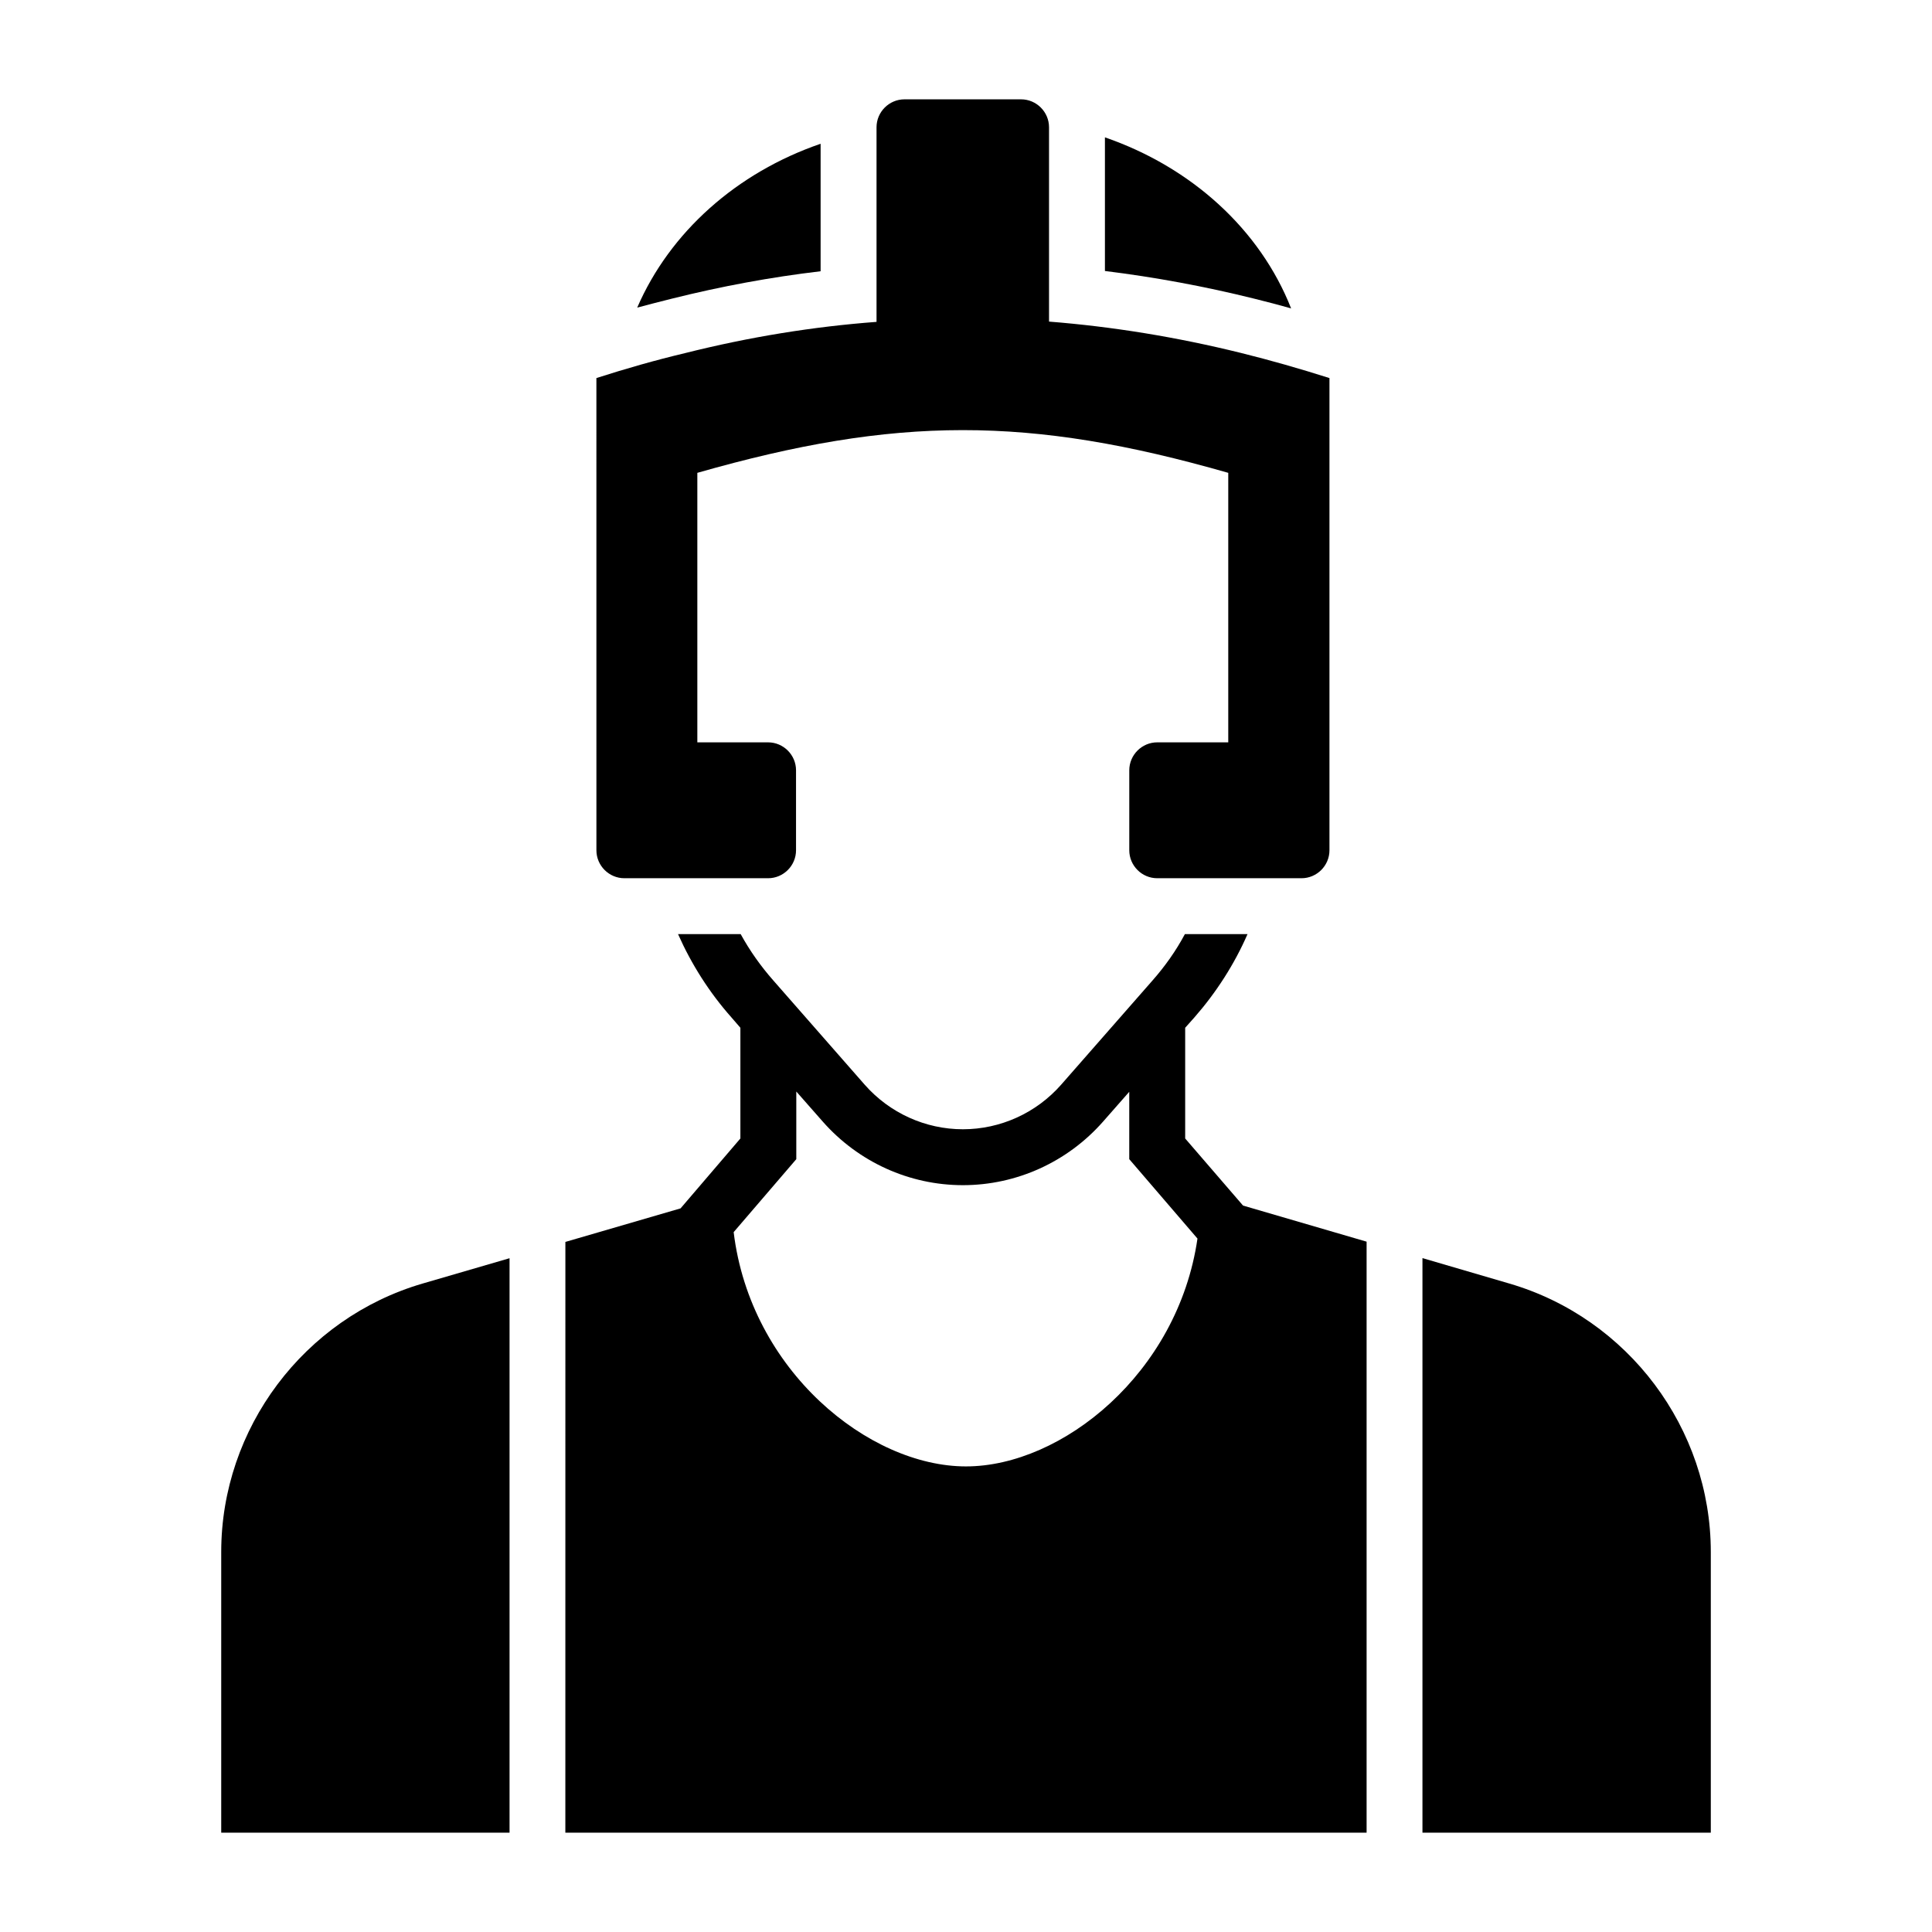
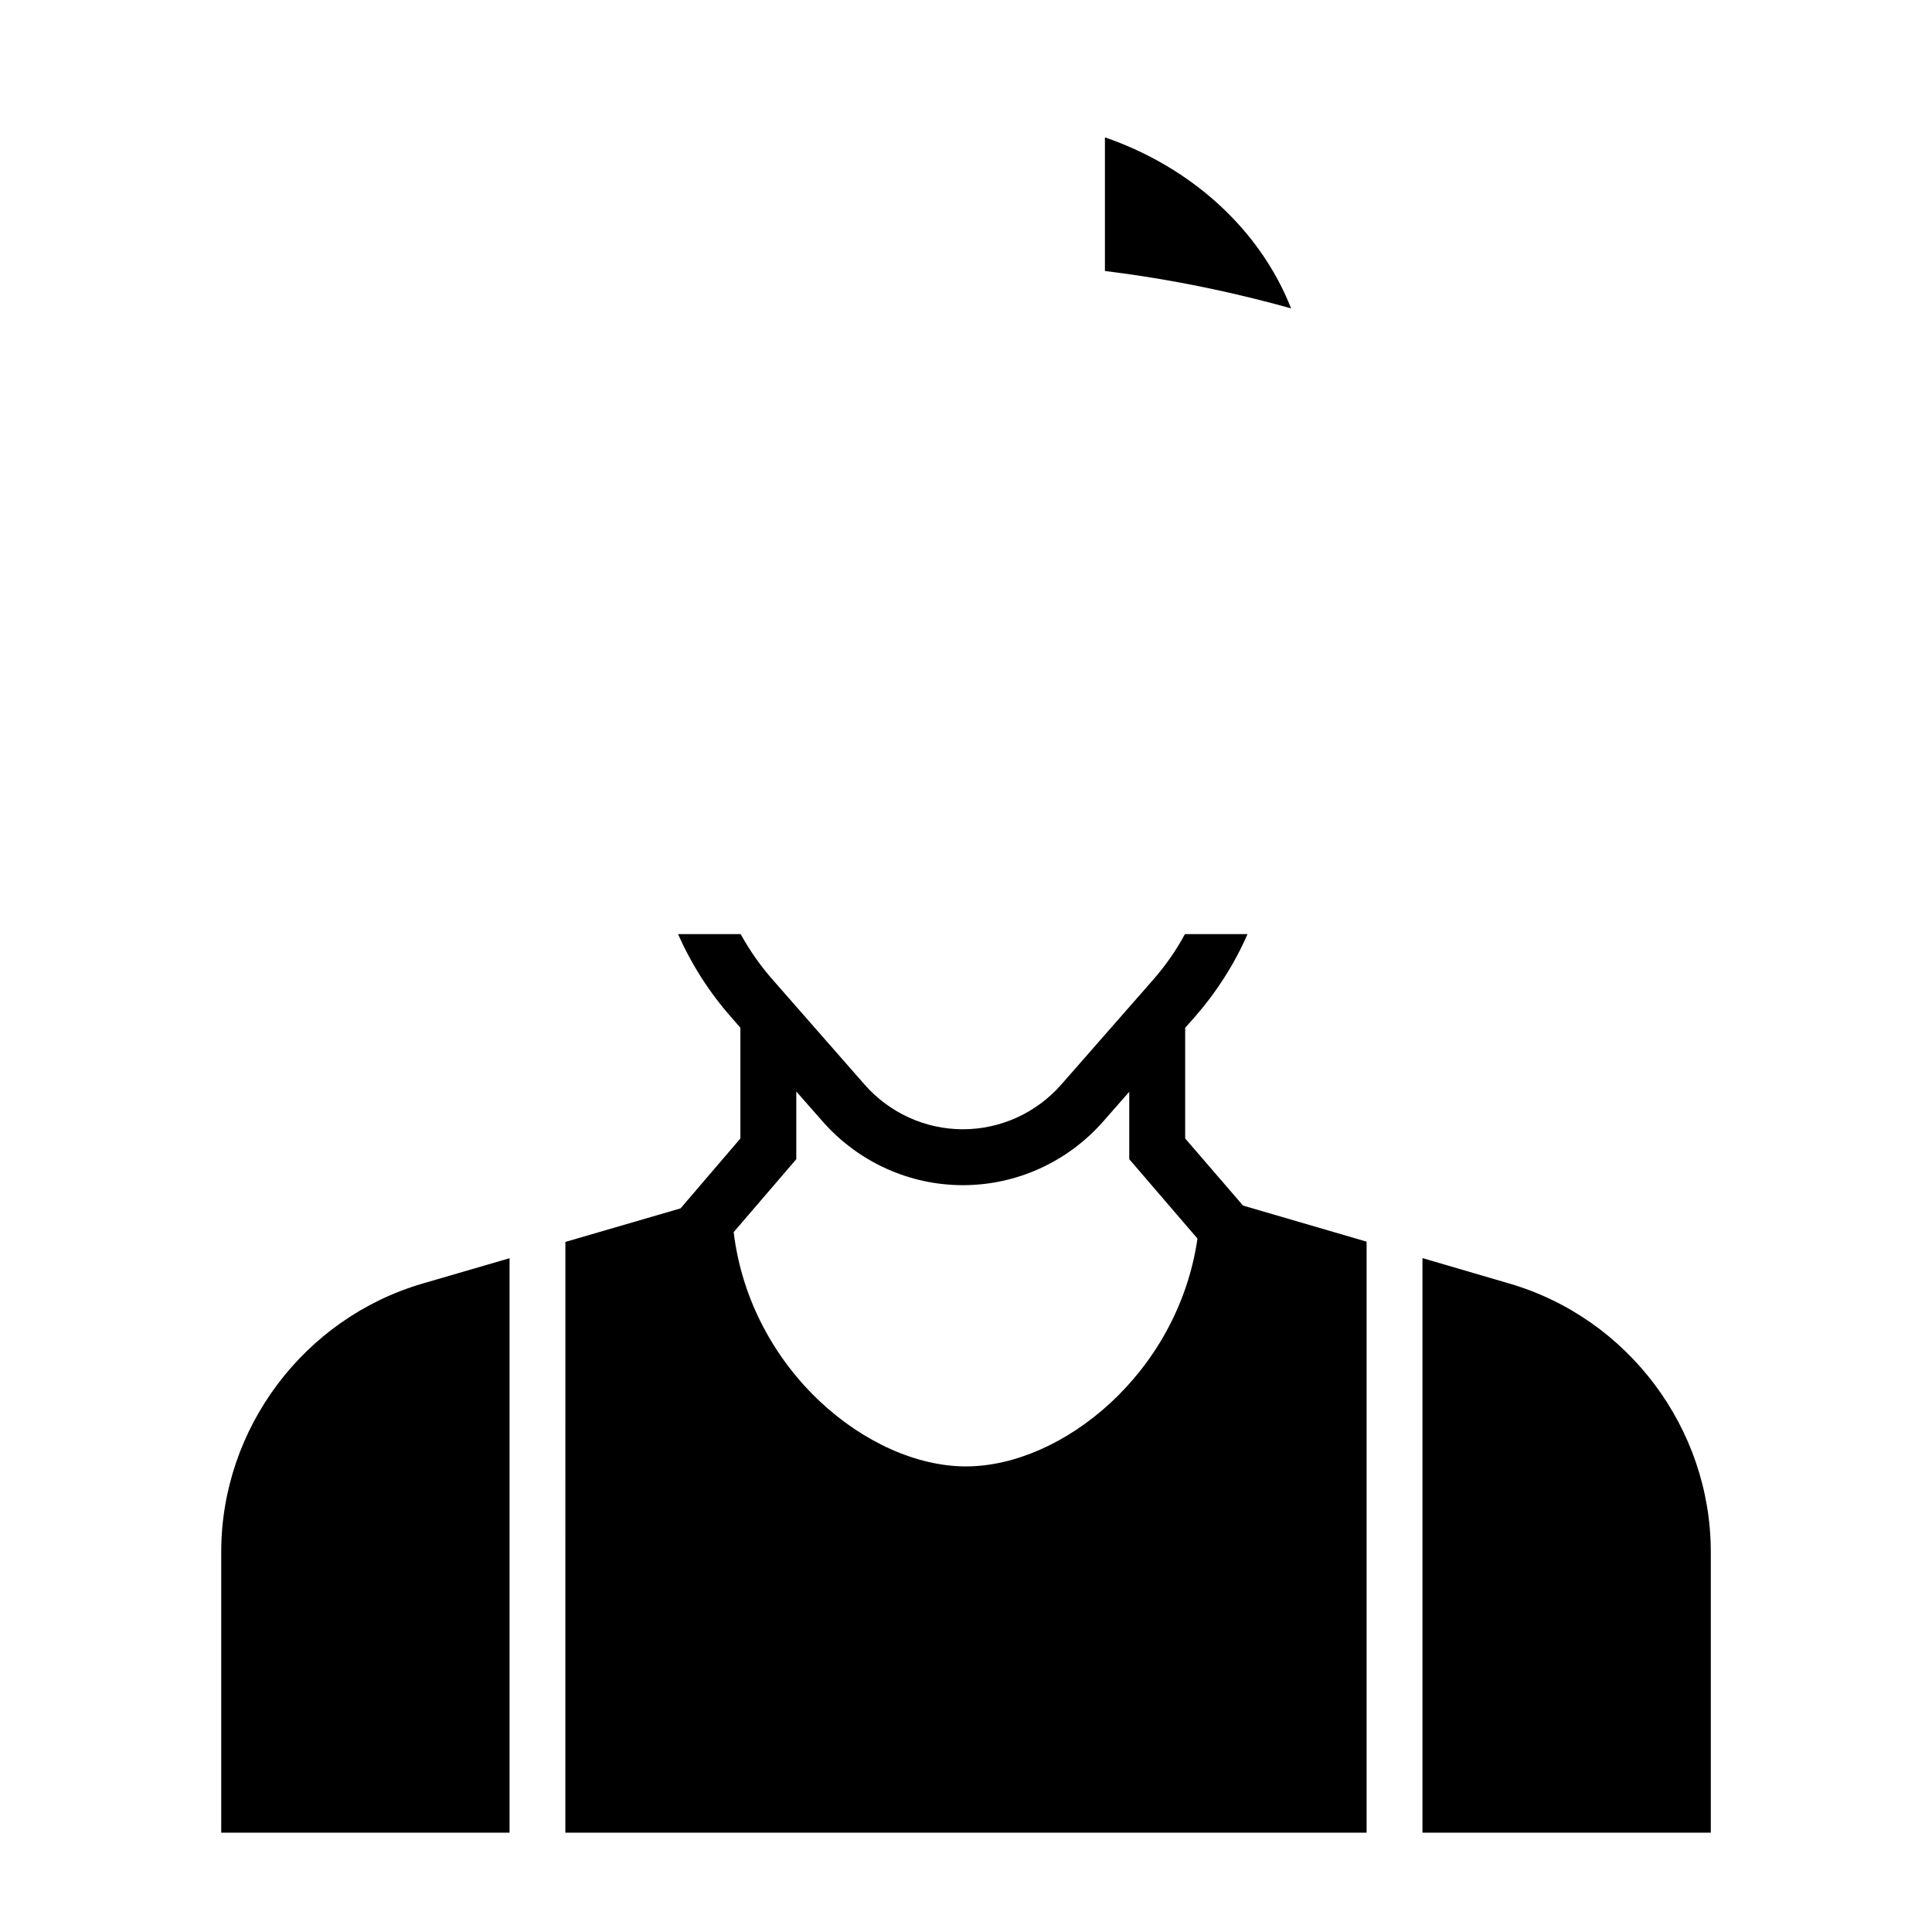
<svg xmlns="http://www.w3.org/2000/svg" fill="#000000" width="800px" height="800px" version="1.1" viewBox="144 144 512 512">
  <g>
    <path d="m255.97 484.16c-31.414 9.188-53.344 38.379-53.344 71.125v74.387h76.41v-152.23z" />
    <path d="m597.38 555.29c0-32.746-21.93-61.938-53.344-71.125l-23.07-6.754v152.27h76.414z" />
    <path d="m473.42 463.49-15.336-17.781v-29.34l2.445-2.742c5.777-6.594 10.594-14.078 14.078-22.078h-16.598c-2.371 4.445-5.262 8.52-8.594 12.301l-24.227 27.637c-6.594 7.484-16.078 11.781-26.004 11.781-9.93 0-19.41-4.297-26.004-11.781l-24.227-27.637c-3.332-3.777-6.223-7.852-8.668-12.301h-16.598c3.555 8 8.297 15.484 14.152 22.078l2.371 2.742v29.34l-15.855 18.523-30.523 8.891-0.008 156.55h212.34v-156.62zm-73.422 69.125c-25.781 0-57.121-25.414-61.57-62.086l16.598-19.336v-17.93l7.039 8c9.41 10.668 22.895 16.82 37.117 16.82 14.227 0 27.711-6.148 37.117-16.82l6.965-7.926v17.855l18.078 21.043c-5.184 35.707-35.934 60.379-61.344 60.379z" />
-     <path d="m361.47 182.1v33.785c-13.188 1.555-26.375 4-39.414 7.262-3.039 0.742-6.074 1.555-9.188 2.371 8.668-20.008 26.375-35.789 48.602-43.418z" />
    <path d="m486.16 225.74c-3.332-0.961-6.519-1.777-9.777-2.59-13.117-3.262-26.379-5.707-39.566-7.336v-35.414c22.969 7.926 41.121 24.449 49.344 45.34z" />
-     <path d="m496.32 244.19v125.14c0 4.074-3.336 7.41-7.41 7.41h-38.23c-4.074 0-7.41-3.332-7.41-7.41v-21.191c0-4.074 3.336-7.41 7.41-7.41h18.82v-71.422c-52.844-15.148-88.051-15.039-140.7 0v71.422h18.746c4.074 0 7.41 3.336 7.41 7.41v21.191c0 4.074-3.332 7.41-7.41 7.41h-38.082c-4.074 0-7.41-3.332-7.41-7.41l-0.004-125.14c7.852-2.519 15.633-4.742 23.414-6.594 17.113-4.297 34.008-7.039 50.824-8.297v-51.566c0-4.074 3.336-7.41 7.41-7.41h30.895c4.074 0 7.41 3.336 7.41 7.41v51.492c16.816 1.332 33.711 4.074 50.824 8.297 7.781 1.926 15.559 4.148 23.488 6.668z" />
  </g>
</svg>